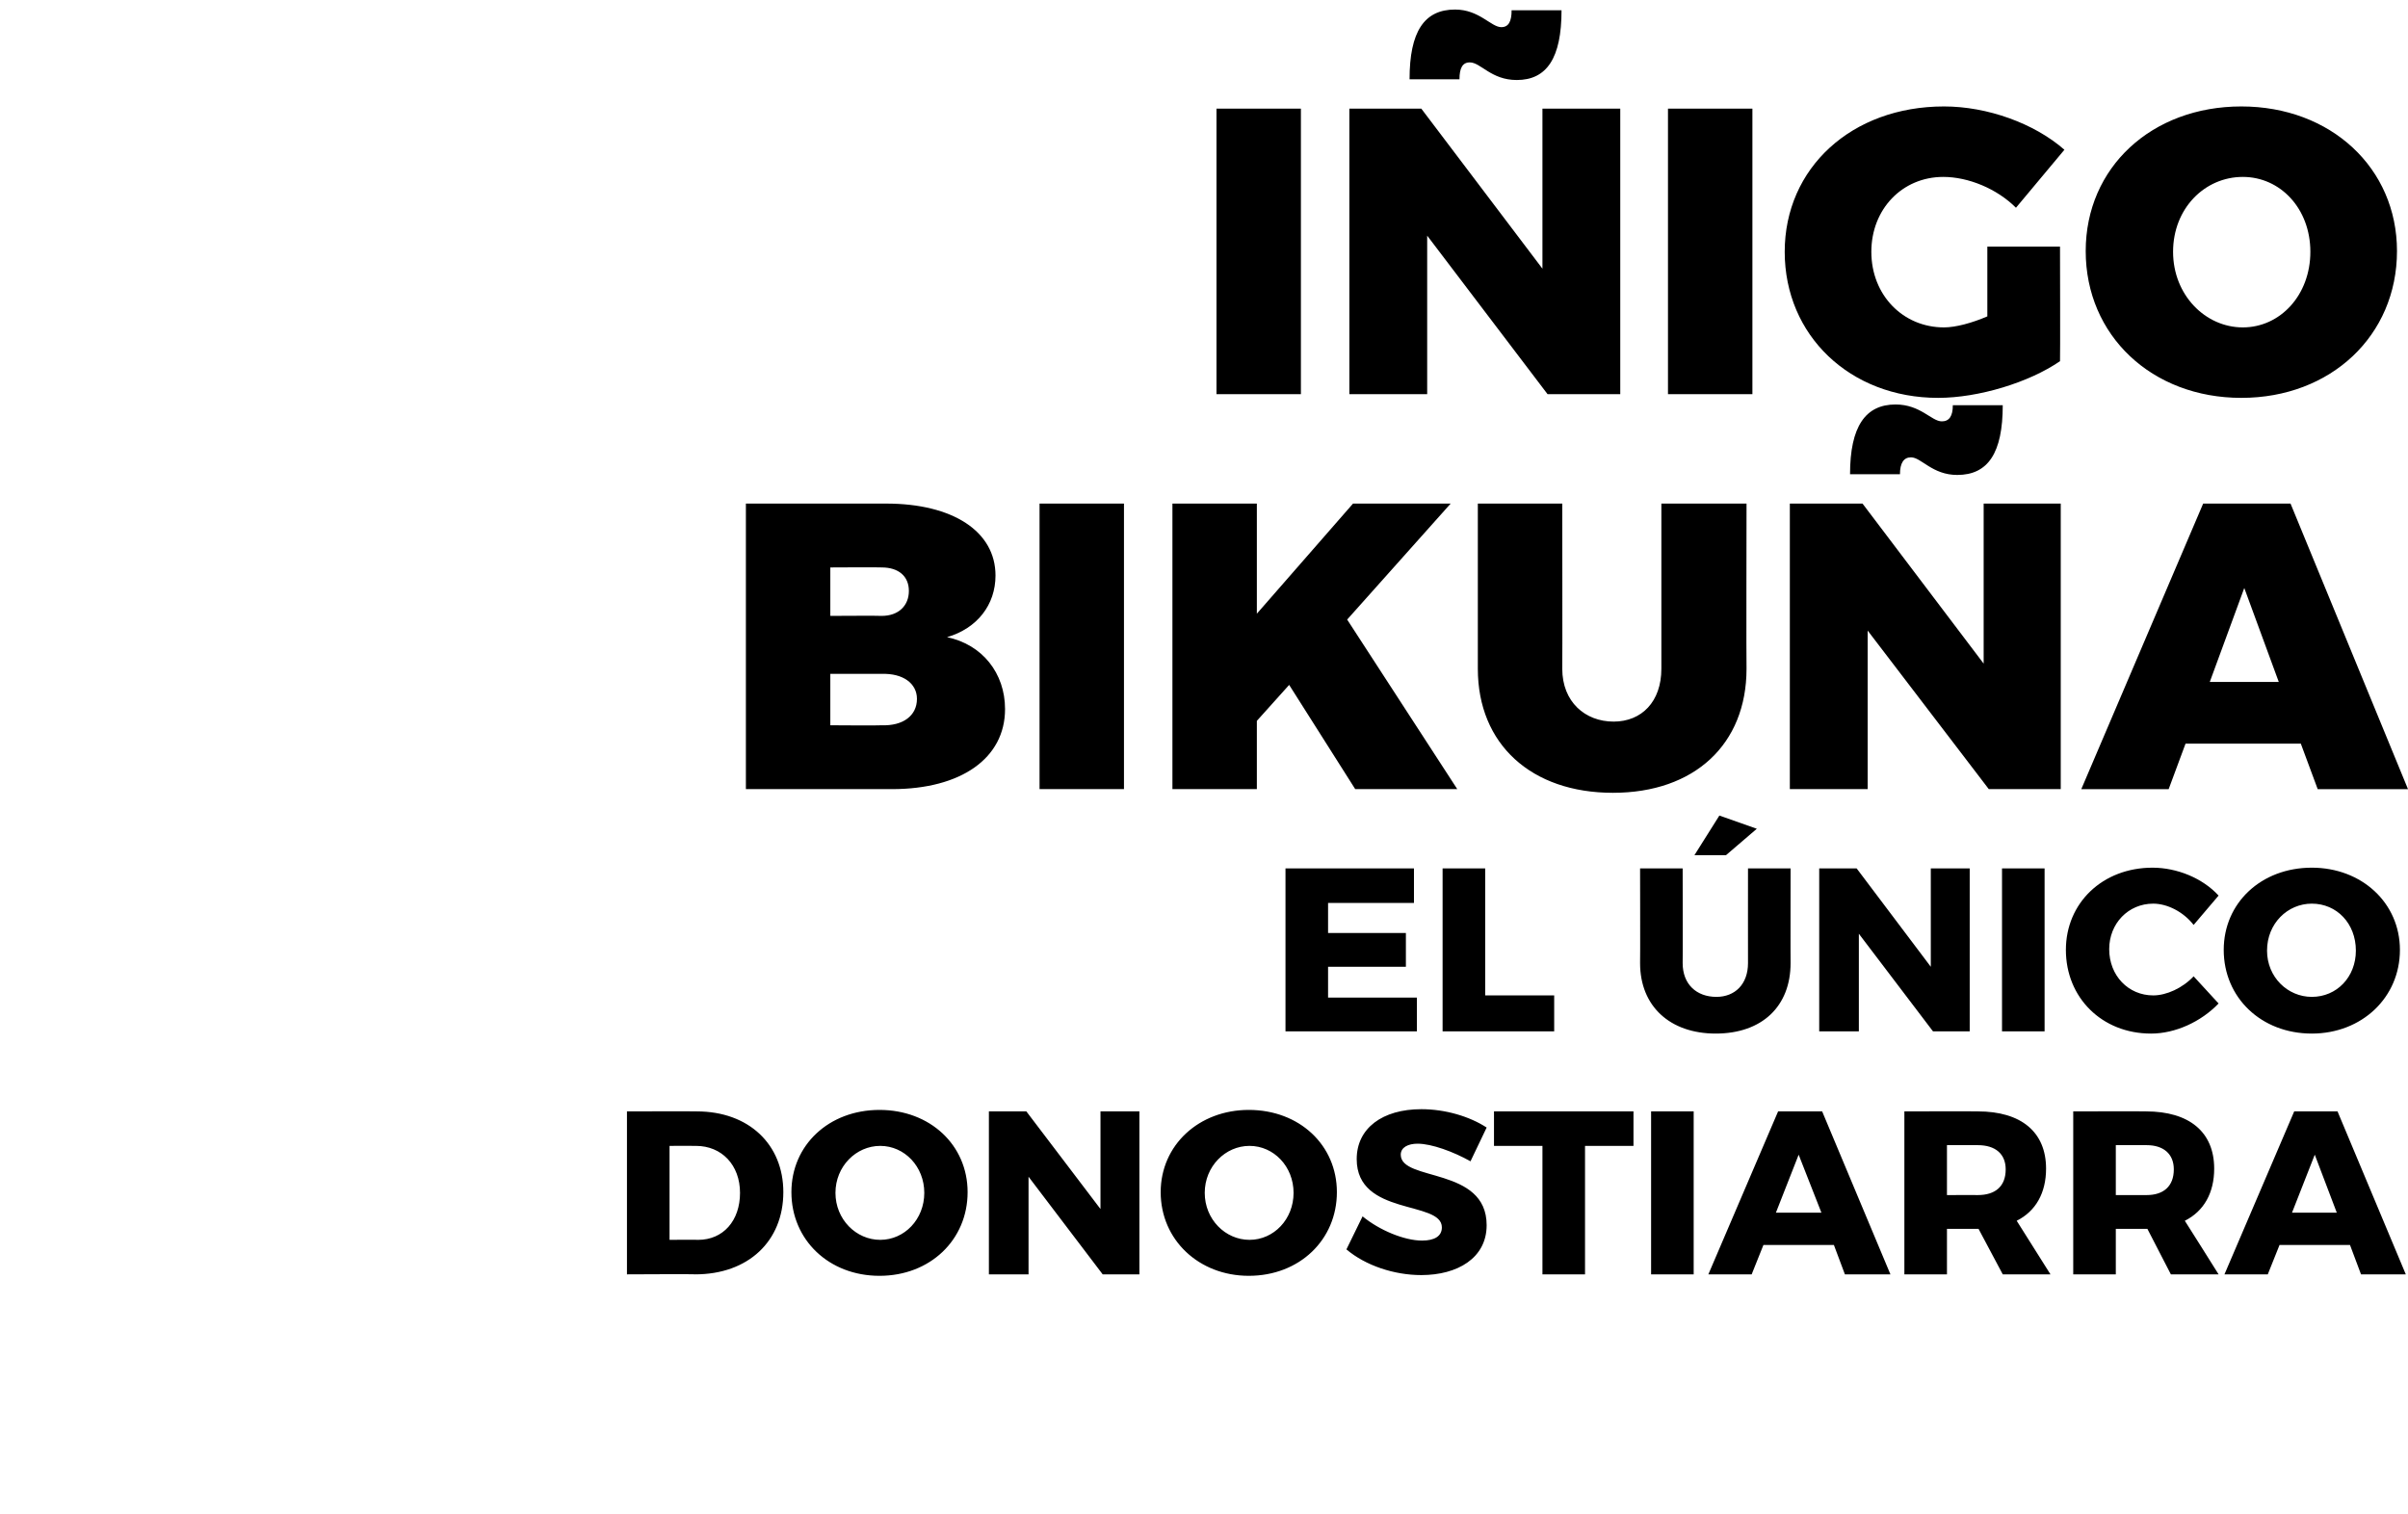
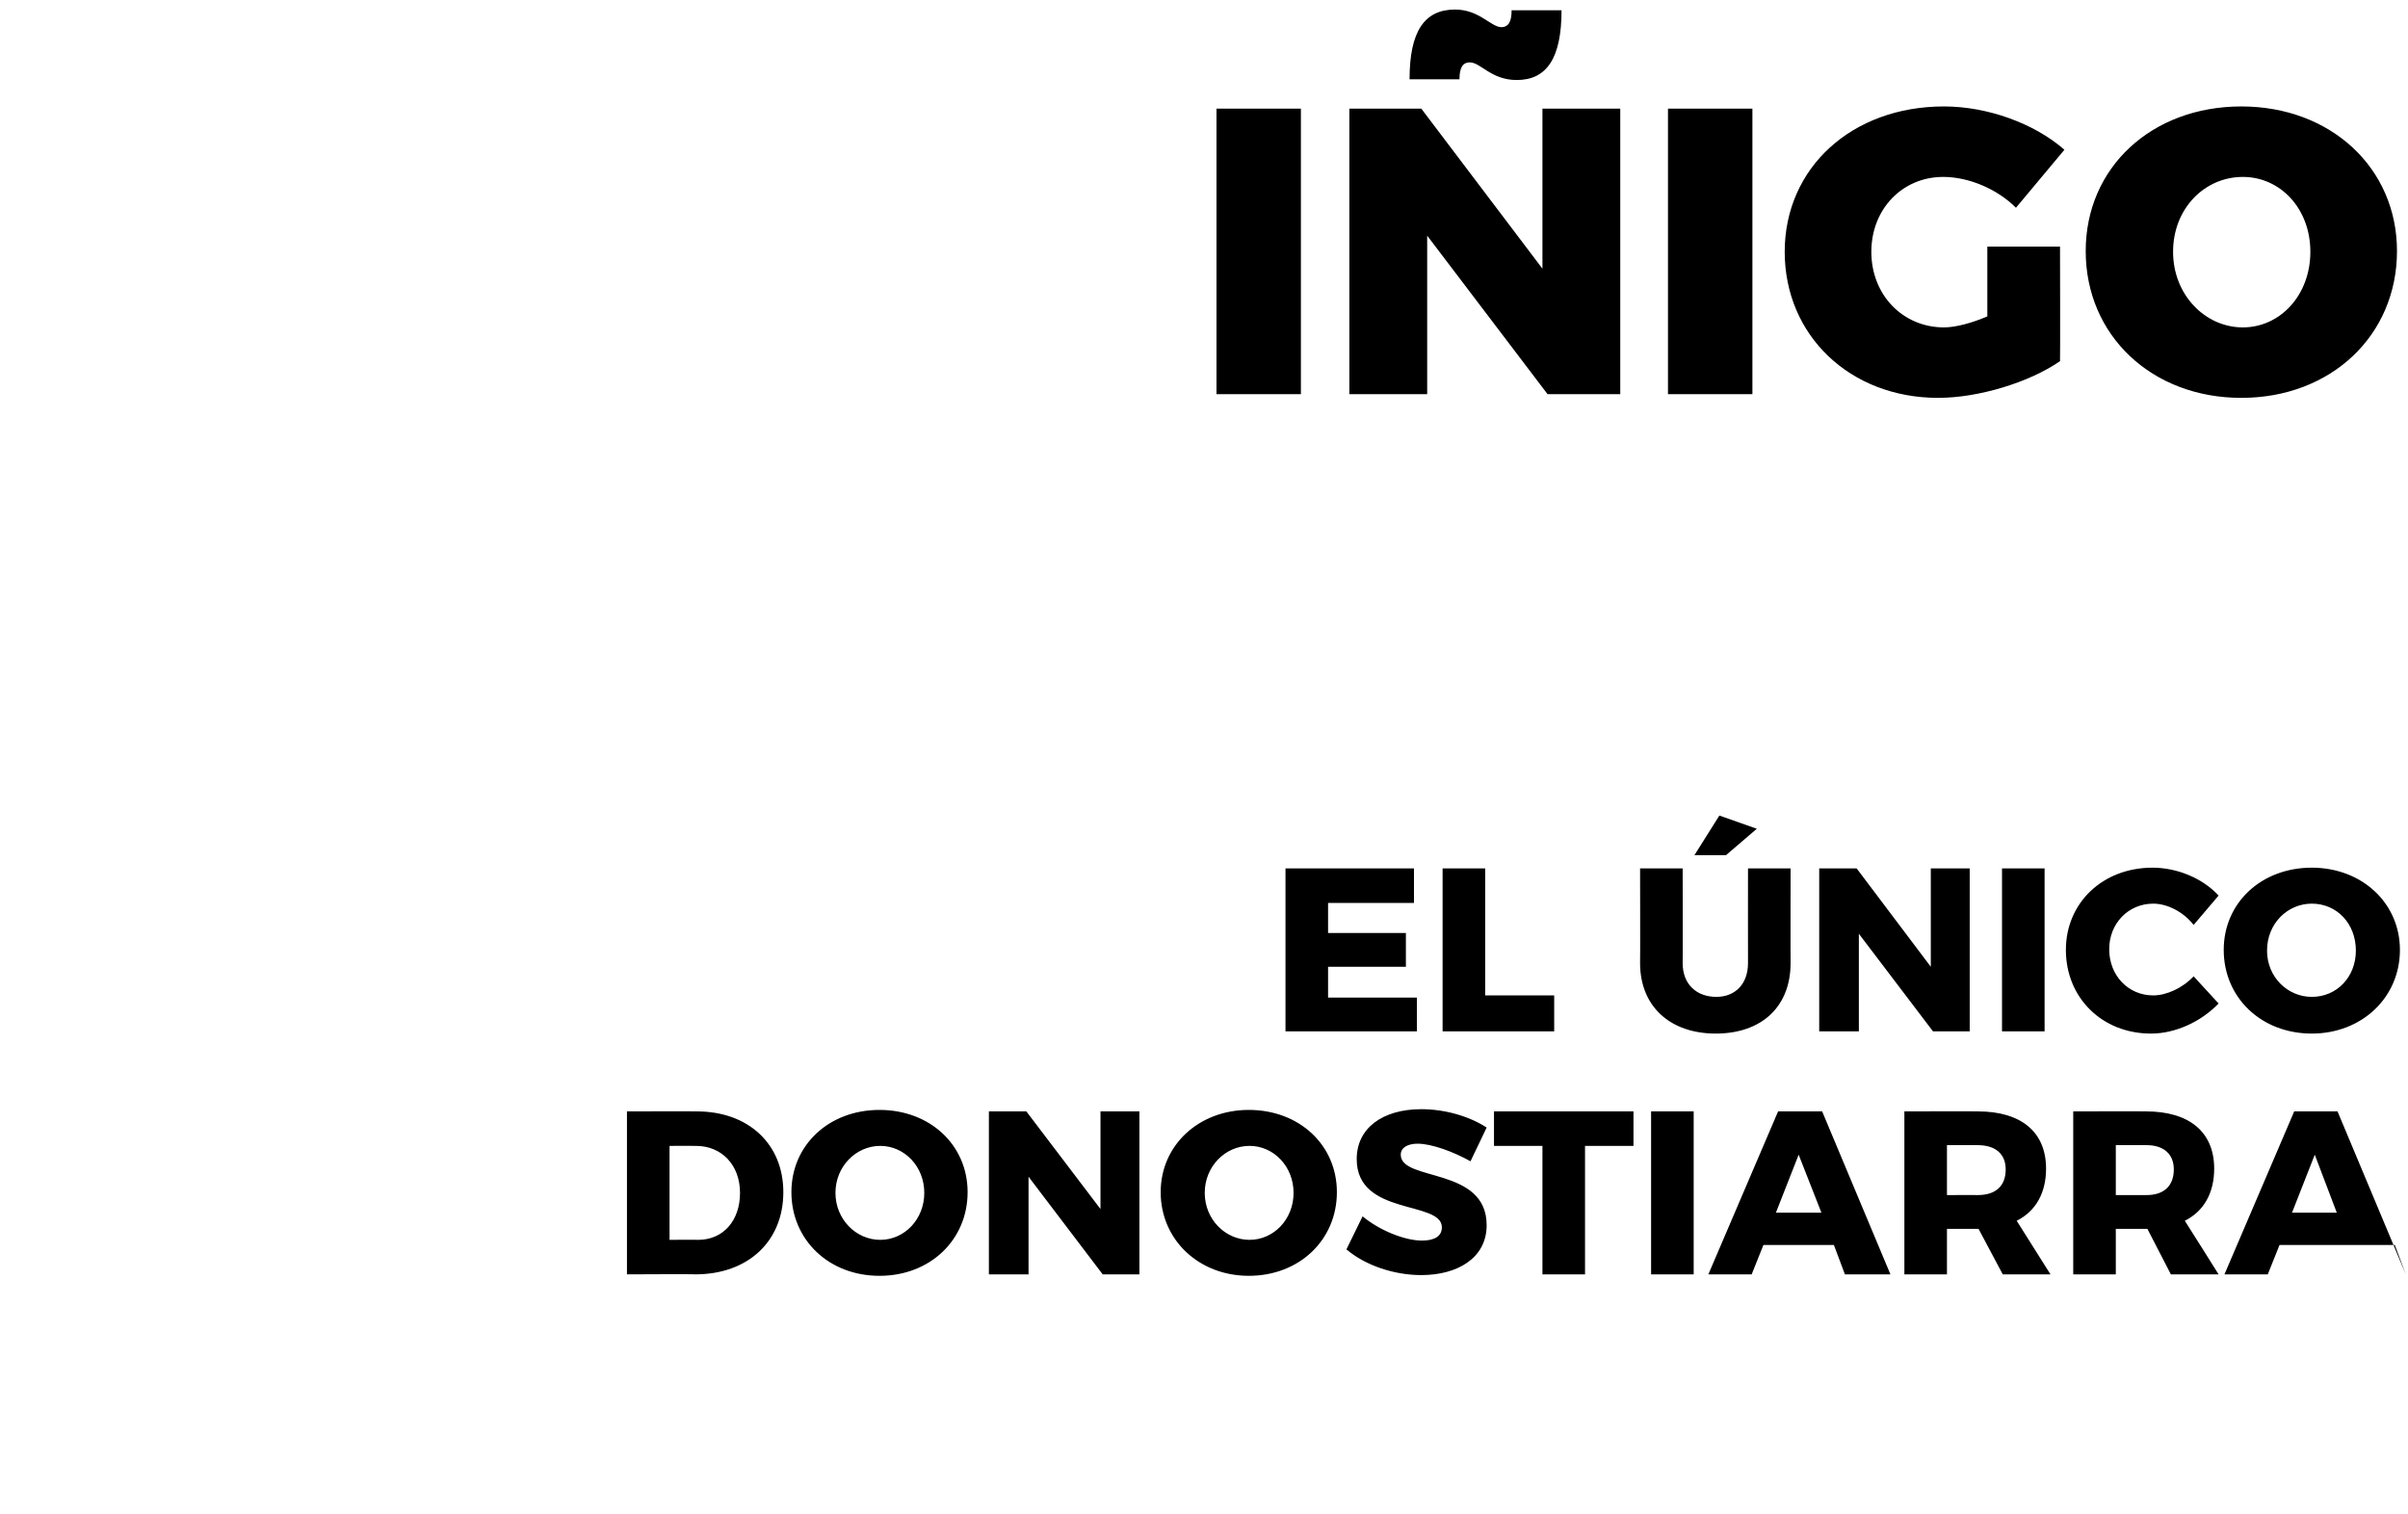
<svg xmlns="http://www.w3.org/2000/svg" version="1.1" width="328px" height="206.3px" viewBox="0 0 328 206.3">
  <desc>I igo biku a El nico donostiarra</desc>
  <defs />
  <g id="Polygon80545">
-     <path d="m106.7 162.4c0 6.7-4.8 11.2-12 11.2c.02-.05-9.3 0-9.3 0l0-22.2c0 0 9.54-.03 9.5 0c7.1 0 11.8 4.5 11.8 11zm-5.9.1c0-3.8-2.5-6.4-6-6.4c.01-.02-3.6 0-3.6 0l0 12.8c0 0 3.9-.03 3.9 0c3.4 0 5.7-2.6 5.7-6.4zm31-.1c0 6.5-5.1 11.4-12 11.4c-6.9 0-12-4.9-12-11.4c0-6.4 5.1-11.2 12-11.2c6.9 0 12 4.8 12 11.2zm-18 .1c0 3.6 2.8 6.4 6.1 6.4c3.3 0 6-2.8 6-6.4c0-3.6-2.7-6.4-6-6.4c-3.3 0-6.1 2.8-6.1 6.4zm26-11.1l10.1 13.3l0-13.3l5.3 0l0 22.2l-5 0l-10.1-13.3l0 13.3l-5.4 0l0-22.2l5.1 0zm42.3 11c0 6.5-5.1 11.4-12 11.4c-6.8 0-12-4.9-12-11.4c0-6.4 5.2-11.2 12-11.2c6.9 0 12 4.8 12 11.2zm-18 .1c0 3.6 2.8 6.4 6.1 6.4c3.3 0 6-2.8 6-6.4c0-3.6-2.7-6.4-6-6.4c-3.3 0-6.1 2.8-6.1 6.4zm29-6.7c-1.3 0-2.3.5-2.3 1.5c0 3.7 11.7 1.6 11.7 9.6c0 4.5-4 6.8-8.9 6.8c-3.7 0-7.6-1.3-10.2-3.5c0 0 2.2-4.5 2.2-4.5c2.3 1.9 5.7 3.3 8.1 3.3c1.7 0 2.7-.6 2.7-1.8c0-3.7-11.6-1.5-11.6-9.3c0-4.2 3.5-6.8 8.8-6.8c3.3 0 6.6 1 8.9 2.5c0 0-2.2 4.6-2.2 4.6c-2.3-1.3-5.3-2.4-7.2-2.4zm29.4-4.4l0 4.7l-6.6 0l0 17.5l-5.8 0l0-17.5l-6.6 0l0-4.7l19 0zm8.2 0l0 22.2l-5.8 0l0-22.2l5.8 0zm19.1 18.2l-9.6 0l-1.6 4l-5.9 0l9.5-22.2l6 0l9.3 22.2l-6.2 0l-1.5-4zm-1.7-4.4l-3.1-7.9l-3.1 7.9l6.2 0zm24.7 8.4l-3.3-6.2l-.1 0l-4.2 0l0 6.2l-5.8 0l0-22.2c0 0 10.02-.03 10 0c5.9 0 9.3 2.8 9.3 7.8c0 3.3-1.4 5.8-4 7.1c0 0 4.6 7.3 4.6 7.3l-6.5 0zm-7.6-10.8c0 0 4.25-.01 4.2 0c2.4 0 3.8-1.2 3.8-3.5c0-2.1-1.4-3.3-3.8-3.3c.05-.01-4.2 0-4.2 0l0 6.8zm30.5 10.8l-3.2-6.2l-.2 0l-4.1 0l0 6.2l-5.8 0l0-22.2c0 0 9.93-.03 9.9 0c5.9 0 9.3 2.8 9.3 7.8c0 3.3-1.4 5.8-4 7.1c.02 0 4.6 7.3 4.6 7.3l-6.5 0zm-7.5-10.8c0 0 4.16-.01 4.2 0c2.3 0 3.7-1.2 3.7-3.5c0-2.1-1.4-3.3-3.7-3.3c-.04-.01-4.2 0-4.2 0l0 6.8zm31.9 6.8l-9.6 0l-1.6 4l-5.9 0l9.5-22.2l5.9 0l9.3 22.2l-6.1 0l-1.5-4zm-1.8-4.4l-3-7.9l-3.1 7.9l6.1 0z" stroke="none" fill="#000" />
+     <path d="m106.7 162.4c0 6.7-4.8 11.2-12 11.2c.02-.05-9.3 0-9.3 0l0-22.2c0 0 9.54-.03 9.5 0c7.1 0 11.8 4.5 11.8 11zm-5.9.1c0-3.8-2.5-6.4-6-6.4c.01-.02-3.6 0-3.6 0l0 12.8c0 0 3.9-.03 3.9 0c3.4 0 5.7-2.6 5.7-6.4zm31-.1c0 6.5-5.1 11.4-12 11.4c-6.9 0-12-4.9-12-11.4c0-6.4 5.1-11.2 12-11.2c6.9 0 12 4.8 12 11.2zm-18 .1c0 3.6 2.8 6.4 6.1 6.4c3.3 0 6-2.8 6-6.4c0-3.6-2.7-6.4-6-6.4c-3.3 0-6.1 2.8-6.1 6.4zm26-11.1l10.1 13.3l0-13.3l5.3 0l0 22.2l-5 0l-10.1-13.3l0 13.3l-5.4 0l0-22.2l5.1 0zm42.3 11c0 6.5-5.1 11.4-12 11.4c-6.8 0-12-4.9-12-11.4c0-6.4 5.2-11.2 12-11.2c6.9 0 12 4.8 12 11.2zm-18 .1c0 3.6 2.8 6.4 6.1 6.4c3.3 0 6-2.8 6-6.4c0-3.6-2.7-6.4-6-6.4c-3.3 0-6.1 2.8-6.1 6.4zm29-6.7c-1.3 0-2.3.5-2.3 1.5c0 3.7 11.7 1.6 11.7 9.6c0 4.5-4 6.8-8.9 6.8c-3.7 0-7.6-1.3-10.2-3.5c0 0 2.2-4.5 2.2-4.5c2.3 1.9 5.7 3.3 8.1 3.3c1.7 0 2.7-.6 2.7-1.8c0-3.7-11.6-1.5-11.6-9.3c0-4.2 3.5-6.8 8.8-6.8c3.3 0 6.6 1 8.9 2.5c0 0-2.2 4.6-2.2 4.6c-2.3-1.3-5.3-2.4-7.2-2.4zm29.4-4.4l0 4.7l-6.6 0l0 17.5l-5.8 0l0-17.5l-6.6 0l0-4.7l19 0zm8.2 0l0 22.2l-5.8 0l0-22.2l5.8 0zm19.1 18.2l-9.6 0l-1.6 4l-5.9 0l9.5-22.2l6 0l9.3 22.2l-6.2 0l-1.5-4zm-1.7-4.4l-3.1-7.9l-3.1 7.9l6.2 0zm24.7 8.4l-3.3-6.2l-.1 0l-4.2 0l0 6.2l-5.8 0l0-22.2c0 0 10.02-.03 10 0c5.9 0 9.3 2.8 9.3 7.8c0 3.3-1.4 5.8-4 7.1c0 0 4.6 7.3 4.6 7.3l-6.5 0zm-7.6-10.8c0 0 4.25-.01 4.2 0c2.4 0 3.8-1.2 3.8-3.5c0-2.1-1.4-3.3-3.8-3.3c.05-.01-4.2 0-4.2 0l0 6.8zm30.5 10.8l-3.2-6.2l-.2 0l-4.1 0l0 6.2l-5.8 0l0-22.2c0 0 9.93-.03 9.9 0c5.9 0 9.3 2.8 9.3 7.8c0 3.3-1.4 5.8-4 7.1c.02 0 4.6 7.3 4.6 7.3l-6.5 0zm-7.5-10.8c0 0 4.16-.01 4.2 0c2.3 0 3.7-1.2 3.7-3.5c0-2.1-1.4-3.3-3.7-3.3c-.04-.01-4.2 0-4.2 0l0 6.8zm31.9 6.8l-9.6 0l-1.6 4l-5.9 0l9.5-22.2l5.9 0l9.3 22.2l-1.5-4zm-1.8-4.4l-3-7.9l-3.1 7.9l6.1 0z" stroke="none" fill="#000" />
  </g>
  <g id="Polygon80544">
    <path d="m192.6 118.3l0 4.7l-11.7 0l0 4.1l10.6 0l0 4.6l-10.6 0l0 4.2l12.1 0l0 4.6l-17.9 0l0-22.2l17.5 0zm9.7 0l0 17.3l9.4 0l0 4.9l-15.2 0l0-22.2l5.8 0zm37-5.4l-4.2 3.6l-4.3 0l3.4-5.4l5.1 1.8zm-5.5 22.9c2.5 0 4.3-1.7 4.3-4.6c-.01.02 0-12.9 0-12.9l5.8 0c0 0-.02 12.92 0 12.9c0 5.9-3.9 9.6-10.2 9.6c-6.2 0-10.3-3.7-10.3-9.6c.03.02 0-12.9 0-12.9l5.8 0c0 0 .03 12.92 0 12.9c0 2.9 1.9 4.6 4.6 4.6zm19.1-17.5l10.1 13.4l0-13.4l5.3 0l0 22.2l-5 0l-10.1-13.3l0 13.3l-5.4 0l0-22.2l5.1 0zm25.6 0l0 22.2l-5.8 0l0-22.2l5.8 0zm14.8 4.8c-3.4 0-6 2.7-6 6.2c0 3.6 2.6 6.3 6 6.3c1.8 0 4-1 5.5-2.6c0 0 3.4 3.7 3.4 3.7c-2.4 2.5-5.9 4.1-9.2 4.1c-6.7 0-11.6-4.9-11.6-11.4c0-6.4 5-11.2 11.8-11.2c3.3 0 6.8 1.4 9 3.8c0 0-3.4 4-3.4 4c-1.4-1.8-3.6-2.9-5.5-2.9zm33.6 6.3c0 6.5-5.2 11.4-12 11.4c-6.9 0-12-4.9-12-11.4c0-6.4 5.1-11.2 12-11.2c6.8 0 12 4.8 12 11.2zm-18.1.1c0 3.6 2.8 6.3 6.1 6.3c3.4 0 6-2.7 6-6.3c0-3.7-2.6-6.4-6-6.4c-3.3 0-6.1 2.7-6.1 6.4z" stroke="none" fill="#000" />
  </g>
  <g id="Polygon80543">
-     <path d="m135.6 78.4c0 4-2.5 7.2-6.6 8.4c4.8 1 7.9 4.9 7.9 9.8c0 6.7-6 10.9-15.4 10.9c.04 0-19.9 0-19.9 0l0-38.9c0 0 19.11 0 19.1 0c9.1 0 14.9 3.8 14.9 9.8zm-11.8 2.1c0-2-1.4-3.2-3.7-3.2c0-.04-7 0-7 0l0 6.6c0 0 7-.04 7 0c2.3 0 3.7-1.4 3.7-3.4zm1.1 14.7c0-2.1-1.9-3.5-4.8-3.4c0 0-7 0-7 0l0 7c0 0 7 .05 7 0c2.9.1 4.8-1.3 4.8-3.6zm28.2-26.6l0 38.9l-11.5 0l0-38.9l11.5 0zm31.5 38.9l-9-14.2l-4.4 4.9l0 9.3l-11.5 0l0-38.9l11.5 0l0 15l13.1-15l13.3 0l-14.1 15.8l15 23.1l-13.9 0zm35.2-9.2c3.8 0 6.5-2.7 6.5-7.2c.01-.02 0-22.5 0-22.5l11.6 0c0 0-.04 22.48 0 22.5c0 10.3-7.1 16.9-18.2 16.9c-11.1 0-18.4-6.6-18.4-16.9c-.01-.02 0-22.5 0-22.5l11.5 0c0 0 .03 22.48 0 22.5c0 4.5 3.1 7.2 7 7.2zm46.8-33.6c-3.4 0-4.9-2.4-6.3-2.4c-1 0-1.5.8-1.5 2.3c0 0-6.8 0-6.8 0c0-6.5 2.1-9.5 6.2-9.5c3.4 0 4.9 2.3 6.3 2.3c1 0 1.5-.7 1.5-2.2c0 0 6.8 0 6.8 0c0 6.5-2 9.5-6.2 9.5zm-12.9 3.9l16.5 21.8l0-21.8l10.5 0l0 38.9l-9.8 0l-16.5-21.6l0 21.6l-10.6 0l0-38.9l9.9 0zm59.7 32.7l-15.7 0l-2.3 6.2l-11.9 0l16.6-38.9l11.9 0l16 38.9l-12.3 0l-2.3-6.2zm-3-8.4l-4.7-12.8l-4.7 12.8l9.4 0z" stroke="none" fill="#000" />
-   </g>
+     </g>
  <g id="Polygon80542">
    <path d="m177.2 14.8l0 38.9l-11.5 0l0-38.9l11.5 0zm29.4-3.9c-3.5 0-4.9-2.4-6.4-2.4c-1 0-1.4.8-1.4 2.3c0 0-6.8 0-6.8 0c0-6.5 2-9.5 6.2-9.5c3.3 0 4.9 2.4 6.3 2.4c1 0 1.4-.8 1.4-2.3c0 0 6.8 0 6.8 0c0 6.5-2 9.5-6.1 9.5zm-13 3.9l16.5 21.8l0-21.8l10.6 0l0 38.9l-9.9 0l-16.4-21.6l0 21.6l-10.6 0l0-38.9l9.8 0zm45.1 0l0 38.9l-11.5 0l0-38.9l11.5 0zm32 18.8l9.9 0c0 0 .04 15.62 0 15.6c-4.2 2.9-11.1 5-16.6 5c-12 0-20.9-8.5-20.9-19.9c0-11.4 9.1-19.8 21.7-19.8c5.9 0 12.3 2.3 16.4 5.9c0 0-6.6 7.9-6.6 7.9c-2.6-2.6-6.5-4.2-9.9-4.2c-5.6 0-9.8 4.4-9.8 10.2c0 5.9 4.3 10.3 9.9 10.3c1.6 0 3.8-.6 5.9-1.5c.01-.04 0-9.5 0-9.5zm55.8.6c0 11.5-9 20-21.2 20c-12.2 0-21.2-8.5-21.2-20c0-11.4 9-19.7 21.2-19.7c12.2 0 21.2 8.4 21.2 19.7zm-30.5.1c0 5.9 4.4 10.3 9.5 10.3c5.1 0 9.2-4.4 9.2-10.3c0-5.9-4.1-10.2-9.2-10.2c-5.2 0-9.5 4.3-9.5 10.2z" stroke="none" fill="#000" />
  </g>
</svg>